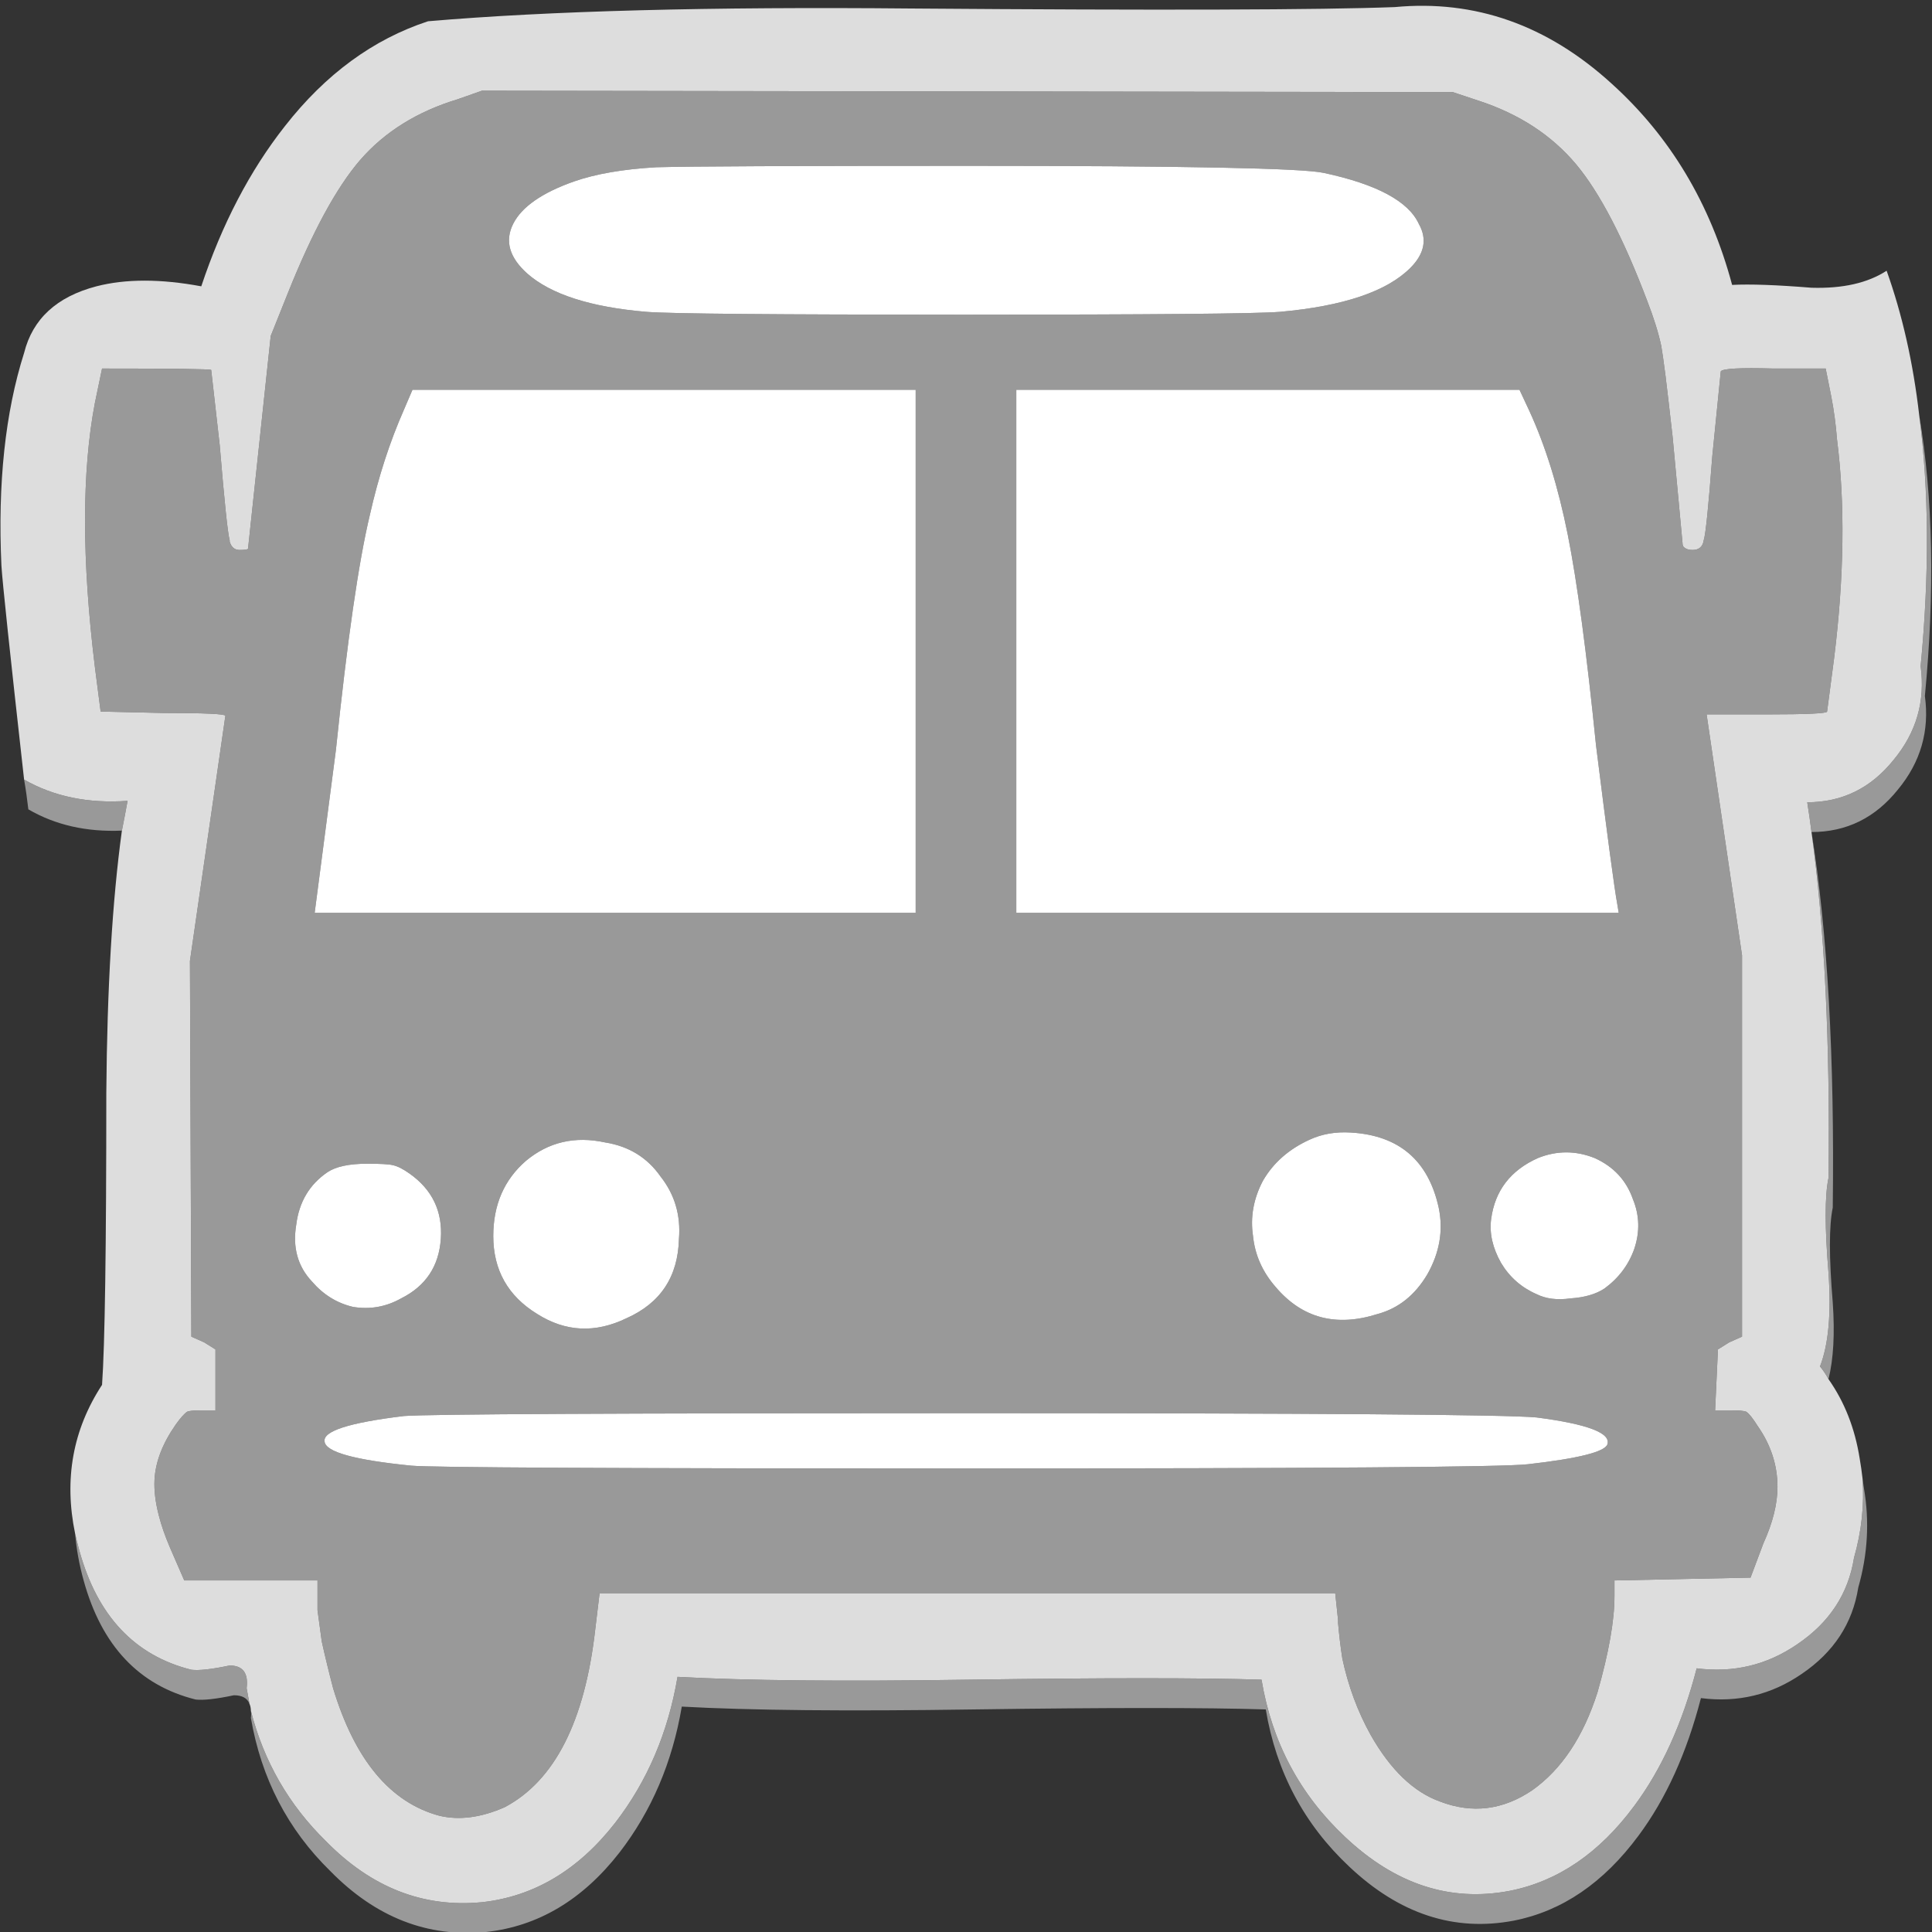
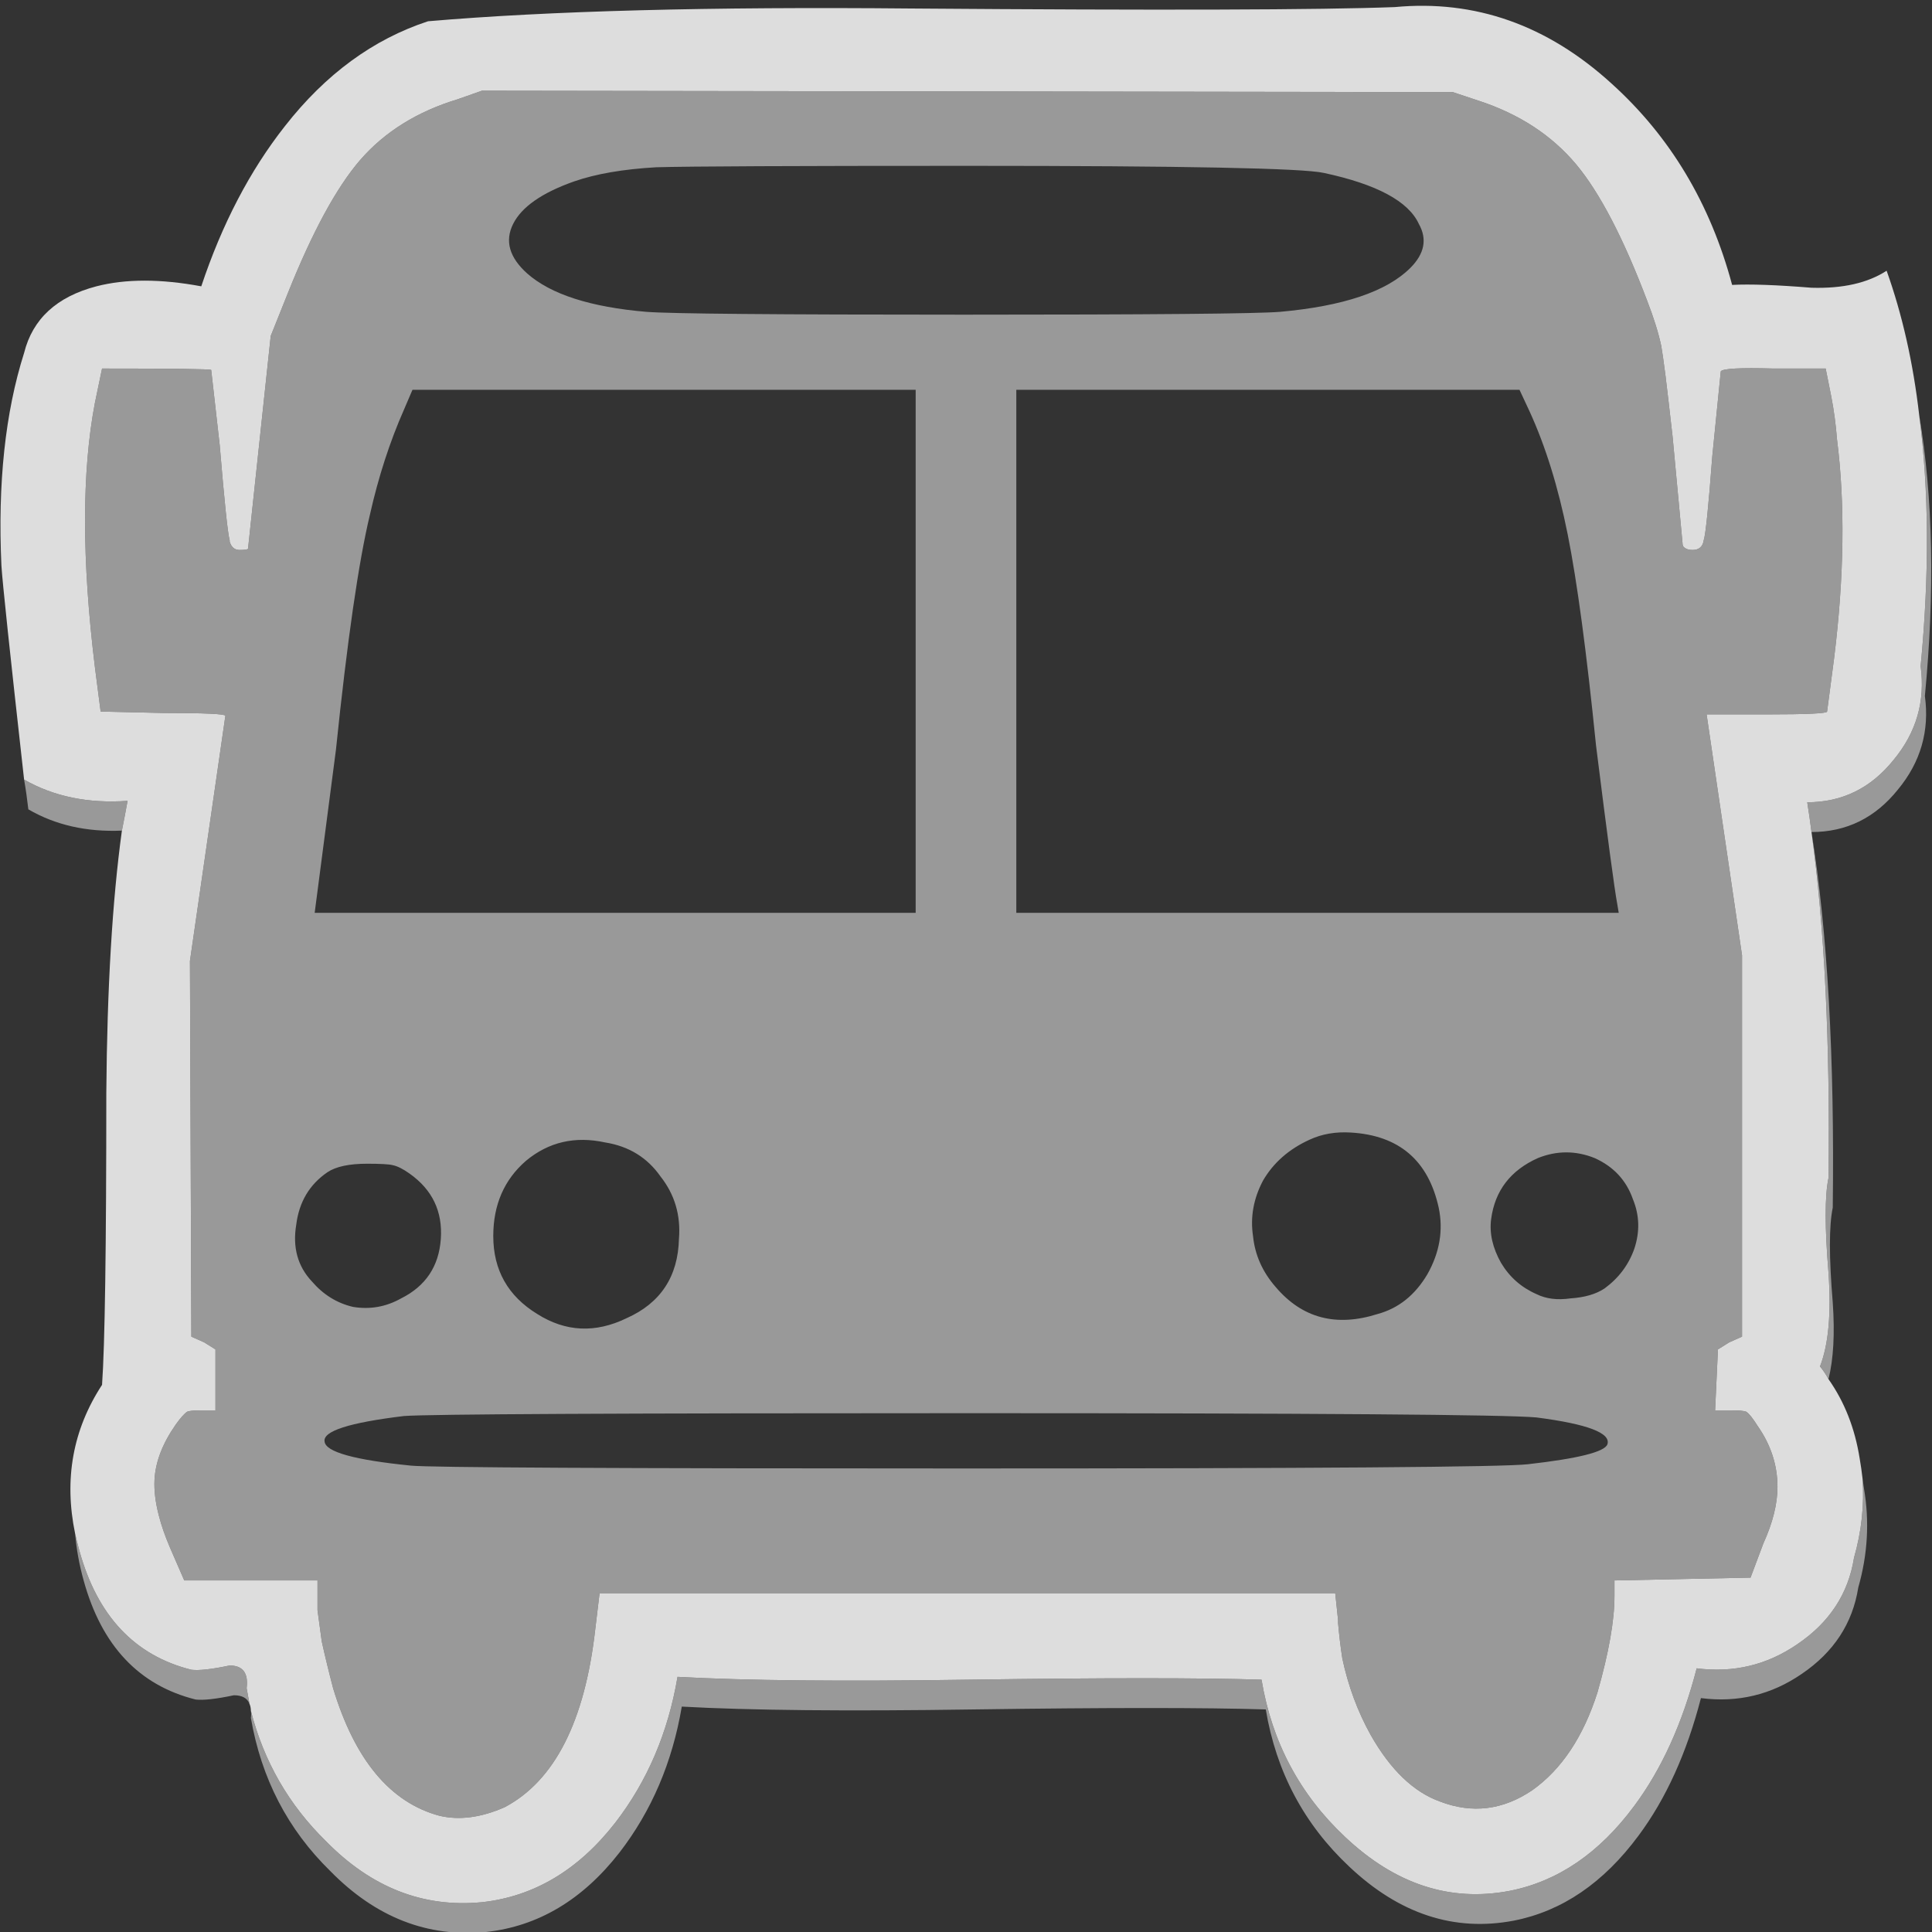
<svg xmlns="http://www.w3.org/2000/svg" xmlns:xlink="http://www.w3.org/1999/xlink" version="1.1" preserveAspectRatio="none" x="0px" y="0px" width="150px" height="150px" viewBox="0 0 150 150">
  <rect x="0" y="0" width="150" height="150" fill="#333333" stroke="none" />
  <defs>
    <g id="LKW_vorne_0_Layer0_0_FILL">
      <path fill="#999999" stroke="none" d=" M 2.8 54.7 Q 2.719 54.407 2.65 54.1 2.718 54.913 2.95 55.75 3.9 59.2 6.9 59.95 7.3 60 8.25 59.8 8.684 59.8 8.8 60.1 8.749 59.833 8.7 59.55 8.8 58.75 8.1 58.75 7.15 58.95 6.75 58.9 3.75 58.15 2.8 54.7 M 23.9 59.15 Q 23.4 62.1 21.7 64.3 19.75 66.8 17 67.1 13.9 67.4 11.5 64.95 9.537 63.031 8.85 60.35 8.868 60.46 8.85 60.6 9.4 63.8 11.65 66 14.05 68.45 17.15 68.15 19.9 67.85 21.85 65.35 23.55 63.15 24.05 60.2 27.65 60.4 34.35 60.3 41.45 60.2 44.65 60.3 45.2 63.6 47.6 65.85 50.25 68.35 53.4 67.75 55.95 67.25 57.8 64.75 59.25 62.8 60 59.9 61.95 60.15 63.55 59.05 65.25 57.9 65.55 56 66.05 54.25 65.75 52.5 65.722 52.326 65.7 52.15 65.799 53.553 65.4 54.95 65.1 56.85 63.4 58 61.8 59.1 59.85 58.85 59.1 61.75 57.65 63.7 55.8 66.2 53.25 66.7 50.1 67.3 47.45 64.8 45.05 62.55 44.5 59.25 41.3 59.15 34.2 59.25 27.5 59.35 23.9 59.15 M 4.3 29.3 Q 4.408 28.762 4.5 28.25 2.423 28.398 0.85 27.5 0.94 28.016 1 28.55 2.43 29.38 4.3 29.3 M 64.5 44.9 Q 64.65 47.05 64.2 48.2 64.375 48.415 64.5 48.65 64.764 47.587 64.65 45.95 64.45 43.55 64.65 42.6 64.75 34.65 63.9 29.35 64.59 34.369 64.5 41.55 64.3 42.5 64.5 44.9 M 67.7 14.65 Q 68.218 18.619 67.75 23.5 68 25.35 66.8 26.8 65.6 28.3 63.75 28.3 63.832 28.812 63.9 29.35 65.75 29.35 66.95 27.85 68.15 26.4 67.9 24.55 68.431 19.008 67.7 14.65 M 64.4 13 L 62.55 13 Q 60.8 12.95 60.7 13.1 L 60.4 16.1 Q 60.2 18.75 60.1 19.05 60.05 19.4 59.7 19.4 59.504 19.4 59.4 19.3 59.35 19.26 59.35 19.15 L 59 15.4 Q 58.848 14.055 58.75 13.25 58.649 12.471 58.6 12.2 58.45 11.5 58.1 10.6 56.85 7.3 55.6 5.8 54.3 4.25 52.15 3.55 L 51.25 3.25 17 3.2 16.15 3.5 Q 14 4.15 12.7 5.65 11.45 7.1 10.15 10.35 L 9.55 11.85 8.75 19.35 Q 8.75 19.4 8.45 19.4 8.189 19.4 8.1 19.1 8.107 19.096 8.1 19.05 8 18.7 7.75 15.7 L 7.45 13.05 Q 7.4 13 3.6 13 L 3.35 14.2 Q 2.65 17.85 3.35 23.55 L 3.55 25.1 5.75 25.15 Q 7.95 25.15 7.95 25.25 L 6.7 33.9 6.75 47.15 7.2 47.35 7.6 47.6 7.6 49.75 7.1 49.75 Q 6.7 49.75 6.6 49.8 6.45 49.9 6.2 50.25 5.5 51.25 5.45 52.2 5.422 52.757 5.6 53.45 5.734 53.98 6 54.6 L 6.5 55.75 11.2 55.75 11.2 56.2 Q 11.2 56.48 11.2 56.8 11.267 57.311 11.35 57.9 11.519 58.669 11.75 59.55 12.9 63.35 15.5 64.05 16.55 64.3 17.8 63.75 20.45 62.35 21 57.45 L 21.15 56.2 47.1 56.2 47.2 57.15 Q 47.203 57.2 47.2 57.25 47.256 57.892 47.35 58.5 47.659 59.956 48.35 61.2 49.4 63.05 50.8 63.55 52.5 64.2 54.05 63.15 55.6 62.05 56.35 59.7 56.95 57.6 56.95 56.3 L 56.95 55.75 61.75 55.65 62.2 54.45 Q 62.7 53.35 62.7 52.45 62.7 51.3 62 50.3 61.75 49.9 61.6 49.8 61.5 49.75 61.05 49.75 L 60.5 49.75 60.6 47.6 61 47.35 61.45 47.15 61.45 33.7 60.2 25.2 62.3 25.2 Q 64.45 25.2 64.45 25.1 L 64.7 23.2 Q 65.23 18.881 64.8 15.5 64.739 14.722 64.6 14 L 64.4 13 M 50.05 7.9 Q 50.5 8.7 49.75 9.45 48.5 10.7 45.15 11 43.9 11.1 34 11.1 24.05 11.1 22.8 11 19.85 10.75 18.6 9.65 17.65 8.8 18.1 7.9 18.55 7 20.25 6.4 21.4 6 23.15 5.9 24.9 5.85 34.15 5.85 45.6 5.85 46.7 6.1 49.5 6.7 50.05 7.9 M 53.6 13.75 L 53.95 14.5 Q 54.8 16.35 55.3 18.85 55.8 21.35 56.3 26.3 56.9 31.1 57.05 31.9 L 57.1 32.2 35.85 32.2 35.85 13.75 53.6 13.75 M 46.2 40.2 Q 46.85 39.9 47.65 39.95 50.2 40.1 50.75 42.6 51 43.8 50.35 44.95 49.7 46.05 48.6 46.35 46.4 47.05 45 45.4 44.3 44.6 44.2 43.6 44.05 42.6 44.55 41.65 45.1 40.7 46.2 40.2 M 56.25 40.85 Q 57.25 41.3 57.6 42.3 57.95 43.15 57.65 44.05 57.35 44.9 56.6 45.45 56.15 45.75 55.4 45.8 54.7 45.9 54.2 45.65 53.4 45.3 52.95 44.55 52.5 43.75 52.6 43 52.8 41.5 54.25 40.85 55.25 40.45 56.25 40.85 M 13.05 18.15 Q 13.5 16.15 14.25 14.45 L 14.55 13.75 32.3 13.75 32.3 32.2 11.1 32.2 11.85 26.45 Q 12.45 20.65 13.05 18.15 M 13.85 41.1 Q 14.1 41.15 14.45 41.4 15.65 42.25 15.55 43.7 15.45 45.15 14.15 45.8 13.35 46.25 12.45 46.1 11.6 45.9 11 45.2 10.25 44.4 10.45 43.2 10.6 42 11.55 41.35 12 41.05 12.95 41.05 13.65 41.05 13.85 41.1 M 18.95 46.35 Q 17.4 45.4 17.4 43.6 17.4 41.95 18.55 40.95 19.75 39.95 21.35 40.3 22.6 40.5 23.3 41.5 24.05 42.45 23.95 43.7 23.9 45.7 22.1 46.5 20.45 47.3 18.95 46.35 M 14.5 51.7 Q 11.5 51.4 11.45 50.85 11.35 50.3 14.25 49.95 15.55 49.85 34.1 49.85 52.55 49.85 54.2 50 56.9 50.35 56.7 50.95 56.55 51.35 53.9 51.65 52.65 51.8 33.9 51.8 15.5 51.8 14.5 51.7 Z" />
      <path fill="#DDDDDD" stroke="none" d=" M 63.9 10.15 Q 62.05 10 61.1 10.05 59.95 5.75 56.85 2.95 53.45 -0.15 49.2 0.25 45.25 0.4 32.15 0.3 21.5 0.2 15.1 0.75 12.2 1.7 10.05 4.45 8.2 6.8 7.1 10.1 4.95 9.7 3.4 10.1 1.3 10.65 0.85 12.45 -0.15 15.6 0.05 19.95 0.1 20.8 0.85 27.5 L 0.85 27.5 Q 2.423 28.398 4.5 28.25 4.408 28.762 4.3 29.3 3.793 32.99 3.75 38.55 3.75 46.75 3.6 48.85 2.053 51.216 2.65 54.1 2.719 54.407 2.8 54.7 3.75 58.15 6.75 58.9 7.15 58.95 8.1 58.75 8.8 58.75 8.7 59.55 8.749 59.833 8.8 60.1 8.848 60.206 8.85 60.35 9.537 63.031 11.5 64.95 13.9 67.4 17 67.1 19.75 66.8 21.7 64.3 23.4 62.1 23.9 59.15 27.5 59.35 34.2 59.25 41.3 59.15 44.5 59.25 45.05 62.55 47.45 64.8 50.1 67.3 53.25 66.7 55.8 66.2 57.65 63.7 59.1 61.75 59.85 58.85 61.8 59.1 63.4 58 65.1 56.85 65.4 54.95 65.799 53.553 65.7 52.15 65.661 51.803 65.6 51.45 65.348 49.853 64.5 48.65 64.375 48.415 64.2 48.2 64.65 47.05 64.5 44.9 64.3 42.5 64.5 41.55 64.59 34.369 63.9 29.35 63.832 28.812 63.75 28.3 65.6 28.3 66.8 26.8 68 25.35 67.75 23.5 68.218 18.619 67.7 14.65 67.381 11.876 66.55 9.55 65.55 10.2 63.9 10.15 M 62.55 13 L 64.4 13 64.6 14 Q 64.739 14.722 64.8 15.5 65.23 18.881 64.7 23.2 L 64.45 25.1 Q 64.45 25.2 62.3 25.2 L 60.2 25.2 61.45 33.7 61.45 47.15 61 47.35 60.6 47.6 60.5 49.75 61.05 49.75 Q 61.5 49.75 61.6 49.8 61.75 49.9 62 50.3 62.7 51.3 62.7 52.45 62.7 53.35 62.2 54.45 L 61.75 55.65 56.95 55.75 56.95 56.3 Q 56.95 57.6 56.35 59.7 55.6 62.05 54.05 63.15 52.5 64.2 50.8 63.55 49.4 63.05 48.35 61.2 47.659 59.956 47.35 58.5 47.256 57.892 47.2 57.25 47.203 57.2 47.2 57.15 L 47.1 56.2 21.15 56.2 21 57.45 Q 20.45 62.35 17.8 63.75 16.55 64.3 15.5 64.05 12.9 63.35 11.75 59.55 11.519 58.669 11.35 57.9 11.267 57.311 11.2 56.8 11.2 56.48 11.2 56.2 L 11.2 55.75 6.5 55.75 6 54.6 Q 5.734 53.98 5.6 53.45 5.422 52.757 5.45 52.2 5.5 51.25 6.2 50.25 6.45 49.9 6.6 49.8 6.7 49.75 7.1 49.75 L 7.6 49.75 7.6 47.6 7.2 47.35 6.75 47.15 6.7 33.9 7.95 25.25 Q 7.95 25.15 5.75 25.15 L 3.55 25.1 3.35 23.55 Q 2.65 17.85 3.35 14.2 L 3.6 13 Q 7.4 13 7.45 13.05 L 7.75 15.7 Q 8 18.7 8.1 19.05 8.107 19.096 8.1 19.1 8.189 19.4 8.45 19.4 8.75 19.4 8.75 19.35 L 9.55 11.85 10.15 10.35 Q 11.45 7.1 12.7 5.65 14 4.15 16.15 3.5 L 17 3.2 51.25 3.25 52.15 3.55 Q 54.3 4.25 55.6 5.8 56.85 7.3 58.1 10.6 58.45 11.5 58.6 12.2 58.649 12.471 58.75 13.25 58.848 14.055 59 15.4 L 59.35 19.15 Q 59.35 19.26 59.4 19.3 59.504 19.4 59.7 19.4 60.05 19.4 60.1 19.05 60.2 18.75 60.4 16.1 L 60.7 13.1 Q 60.8 12.95 62.55 13 Z" />
-       <path fill="#FFFFFF" stroke="none" d=" M 11.45 50.85 Q 11.5 51.4 14.5 51.7 15.5 51.8 33.9 51.8 52.65 51.8 53.9 51.65 56.55 51.35 56.7 50.95 56.9 50.35 54.2 50 52.55 49.85 34.1 49.85 15.55 49.85 14.25 49.95 11.35 50.3 11.45 50.85 M 17.4 43.6 Q 17.4 45.4 18.95 46.35 20.45 47.3 22.1 46.5 23.9 45.7 23.95 43.7 24.05 42.45 23.3 41.5 22.6 40.5 21.35 40.3 19.75 39.95 18.55 40.95 17.4 41.95 17.4 43.6 M 14.45 41.4 Q 14.1 41.15 13.85 41.1 13.65 41.05 12.95 41.05 12 41.05 11.55 41.35 10.6 42 10.45 43.2 10.25 44.4 11 45.2 11.6 45.9 12.45 46.1 13.35 46.25 14.15 45.8 15.45 45.15 15.55 43.7 15.65 42.25 14.45 41.4 M 14.25 14.45 Q 13.5 16.15 13.05 18.15 12.45 20.65 11.85 26.45 L 11.1 32.2 32.3 32.2 32.3 13.75 14.55 13.75 14.25 14.45 M 57.6 42.3 Q 57.25 41.3 56.25 40.85 55.25 40.45 54.25 40.85 52.8 41.5 52.6 43 52.5 43.75 52.95 44.55 53.4 45.3 54.2 45.65 54.7 45.9 55.4 45.8 56.15 45.75 56.6 45.45 57.35 44.9 57.65 44.05 57.95 43.15 57.6 42.3 M 47.65 39.95 Q 46.85 39.9 46.2 40.2 45.1 40.7 44.55 41.65 44.05 42.6 44.2 43.6 44.3 44.6 45 45.4 46.4 47.05 48.6 46.35 49.7 46.05 50.35 44.95 51 43.8 50.75 42.6 50.2 40.1 47.65 39.95 M 53.95 14.5 L 53.6 13.75 35.85 13.75 35.85 32.2 57.1 32.2 57.05 31.9 Q 56.9 31.1 56.3 26.3 55.8 21.35 55.3 18.85 54.8 16.35 53.95 14.5 M 49.75 9.45 Q 50.5 8.7 50.05 7.9 49.5 6.7 46.7 6.1 45.6 5.85 34.15 5.85 24.9 5.85 23.15 5.9 21.4 6 20.25 6.4 18.55 7 18.1 7.9 17.65 8.8 18.6 9.65 19.85 10.75 22.8 11 24.05 11.1 34 11.1 43.9 11.1 45.15 11 48.5 10.7 49.75 9.45 Z" />
    </g>
  </defs>
  <g transform="matrix( 2.201, 0, 0, 2.201, 0,0) ">
    <g transform="matrix( 1, 0, 0, 1, 0,0) ">
      <use xlink:href="#LKW_vorne_0_Layer0_0_FILL" />
    </g>
  </g>
</svg>